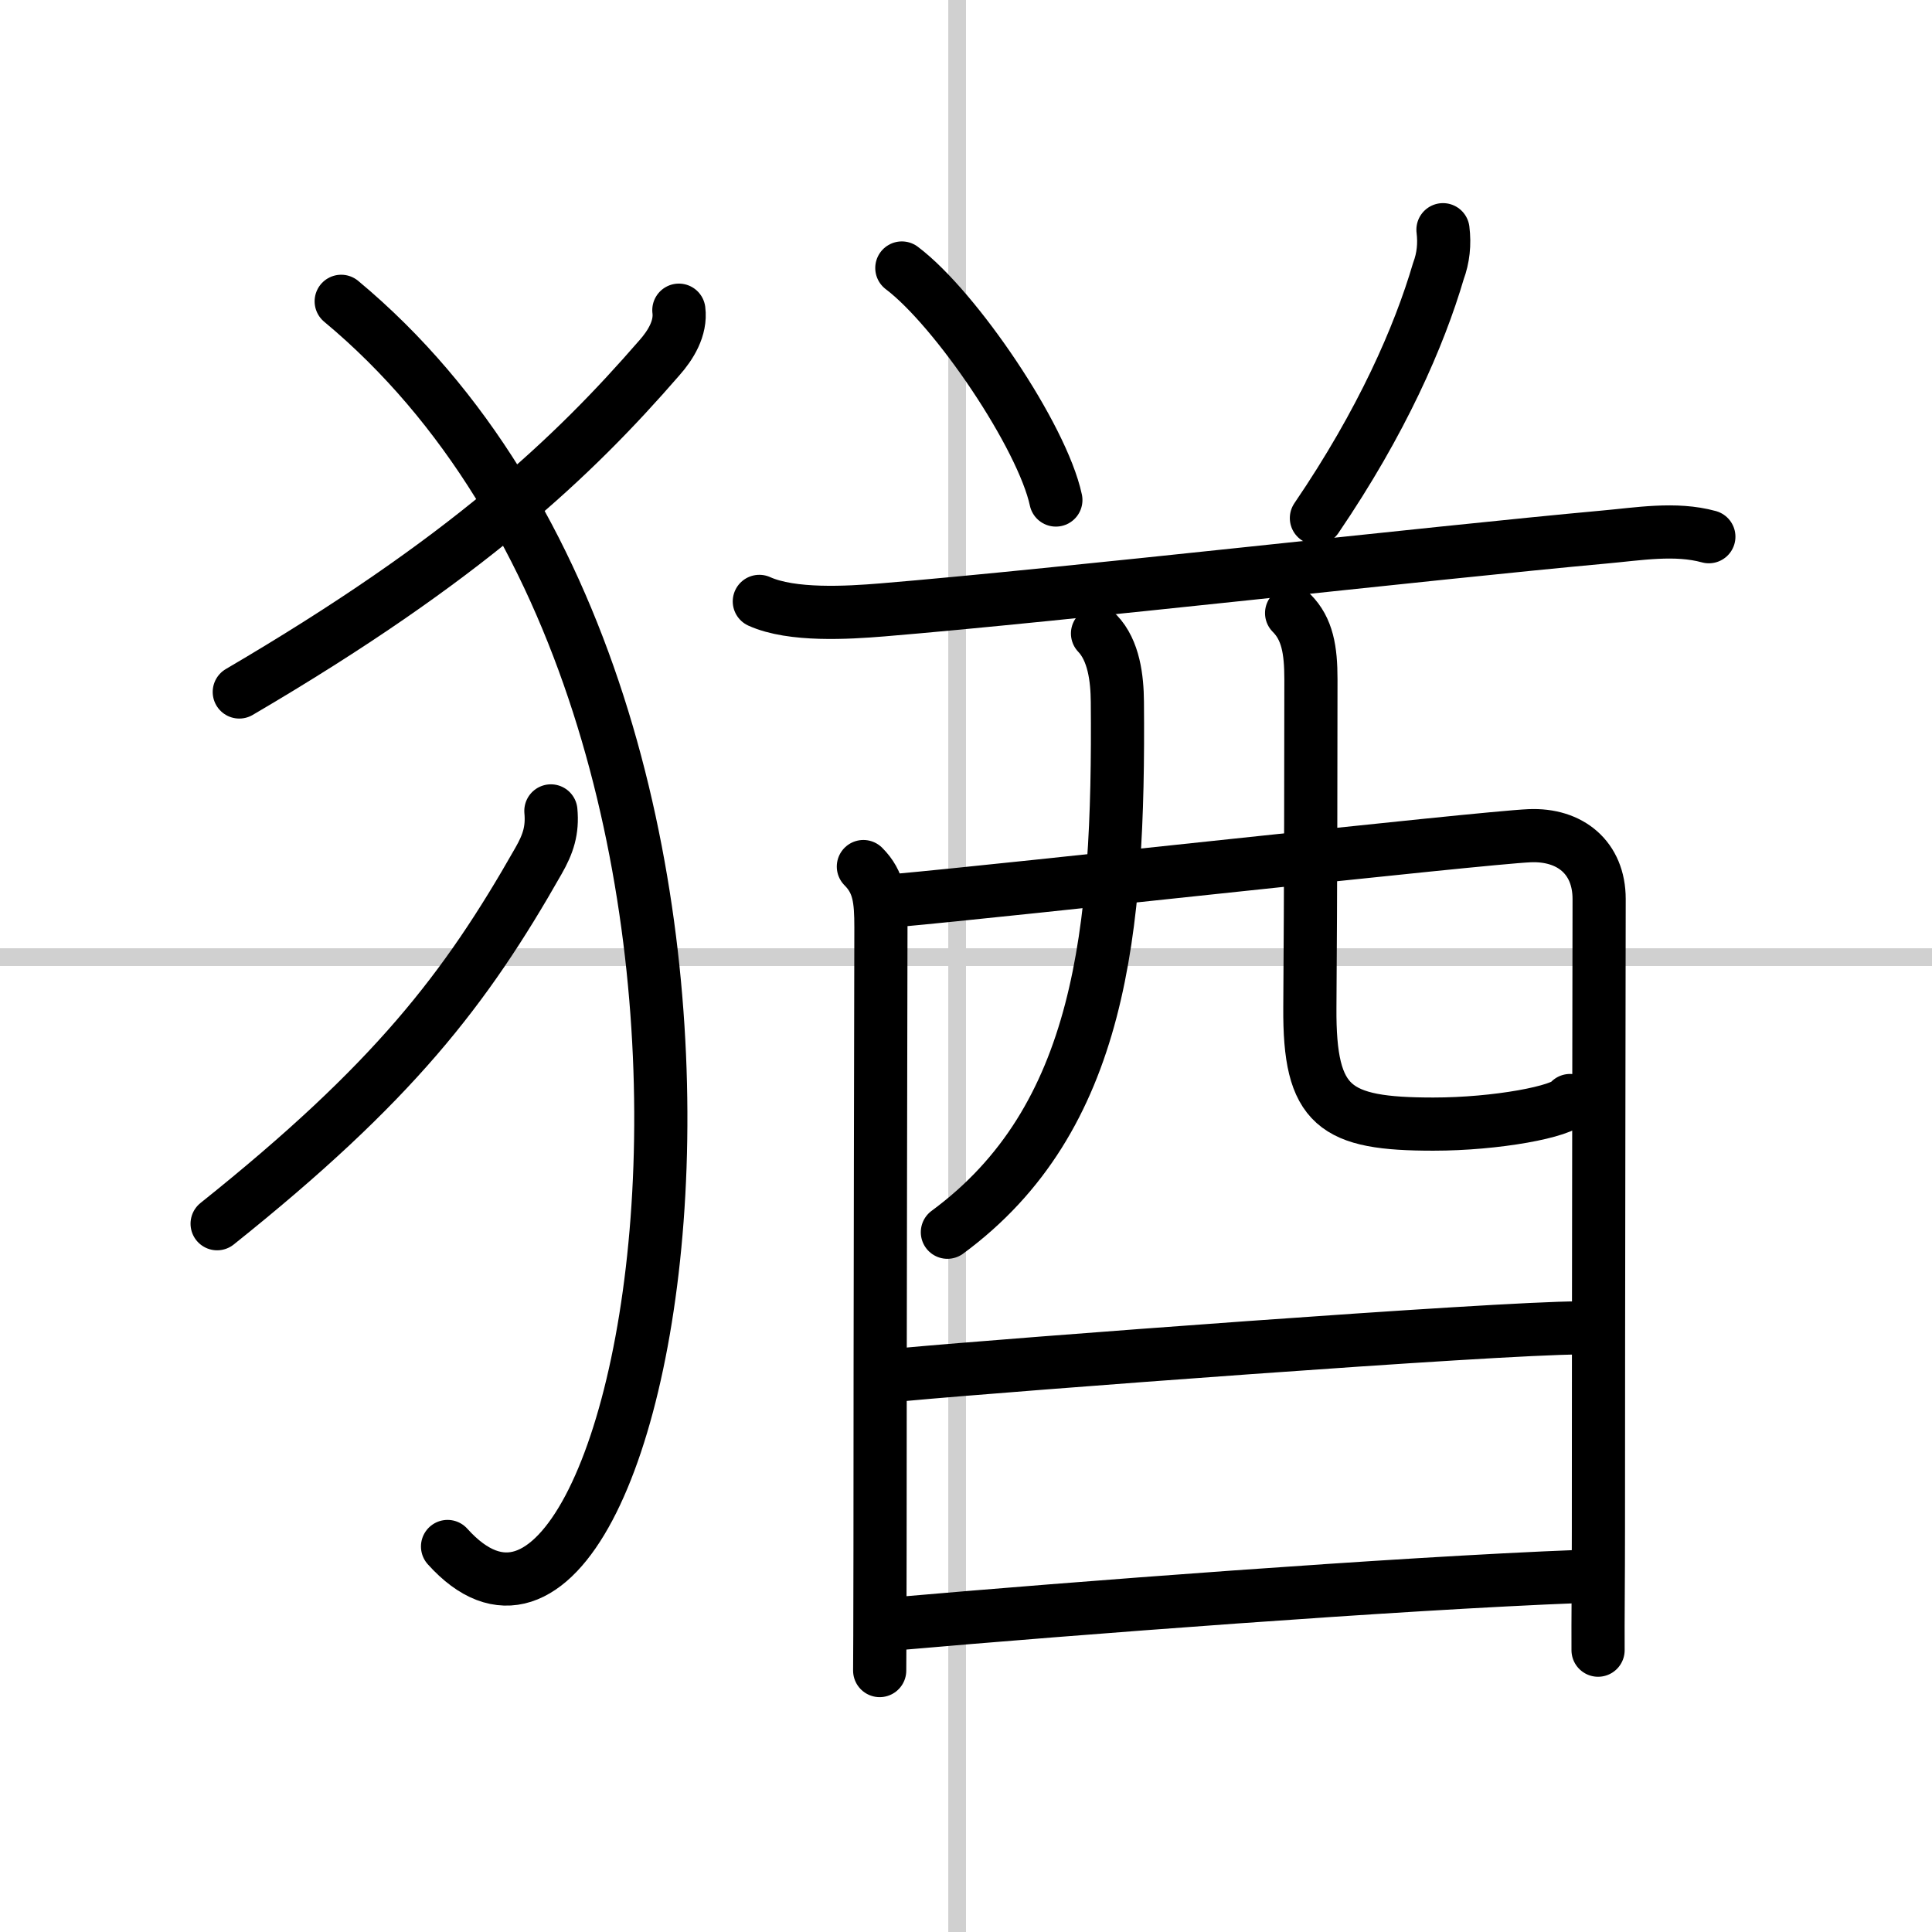
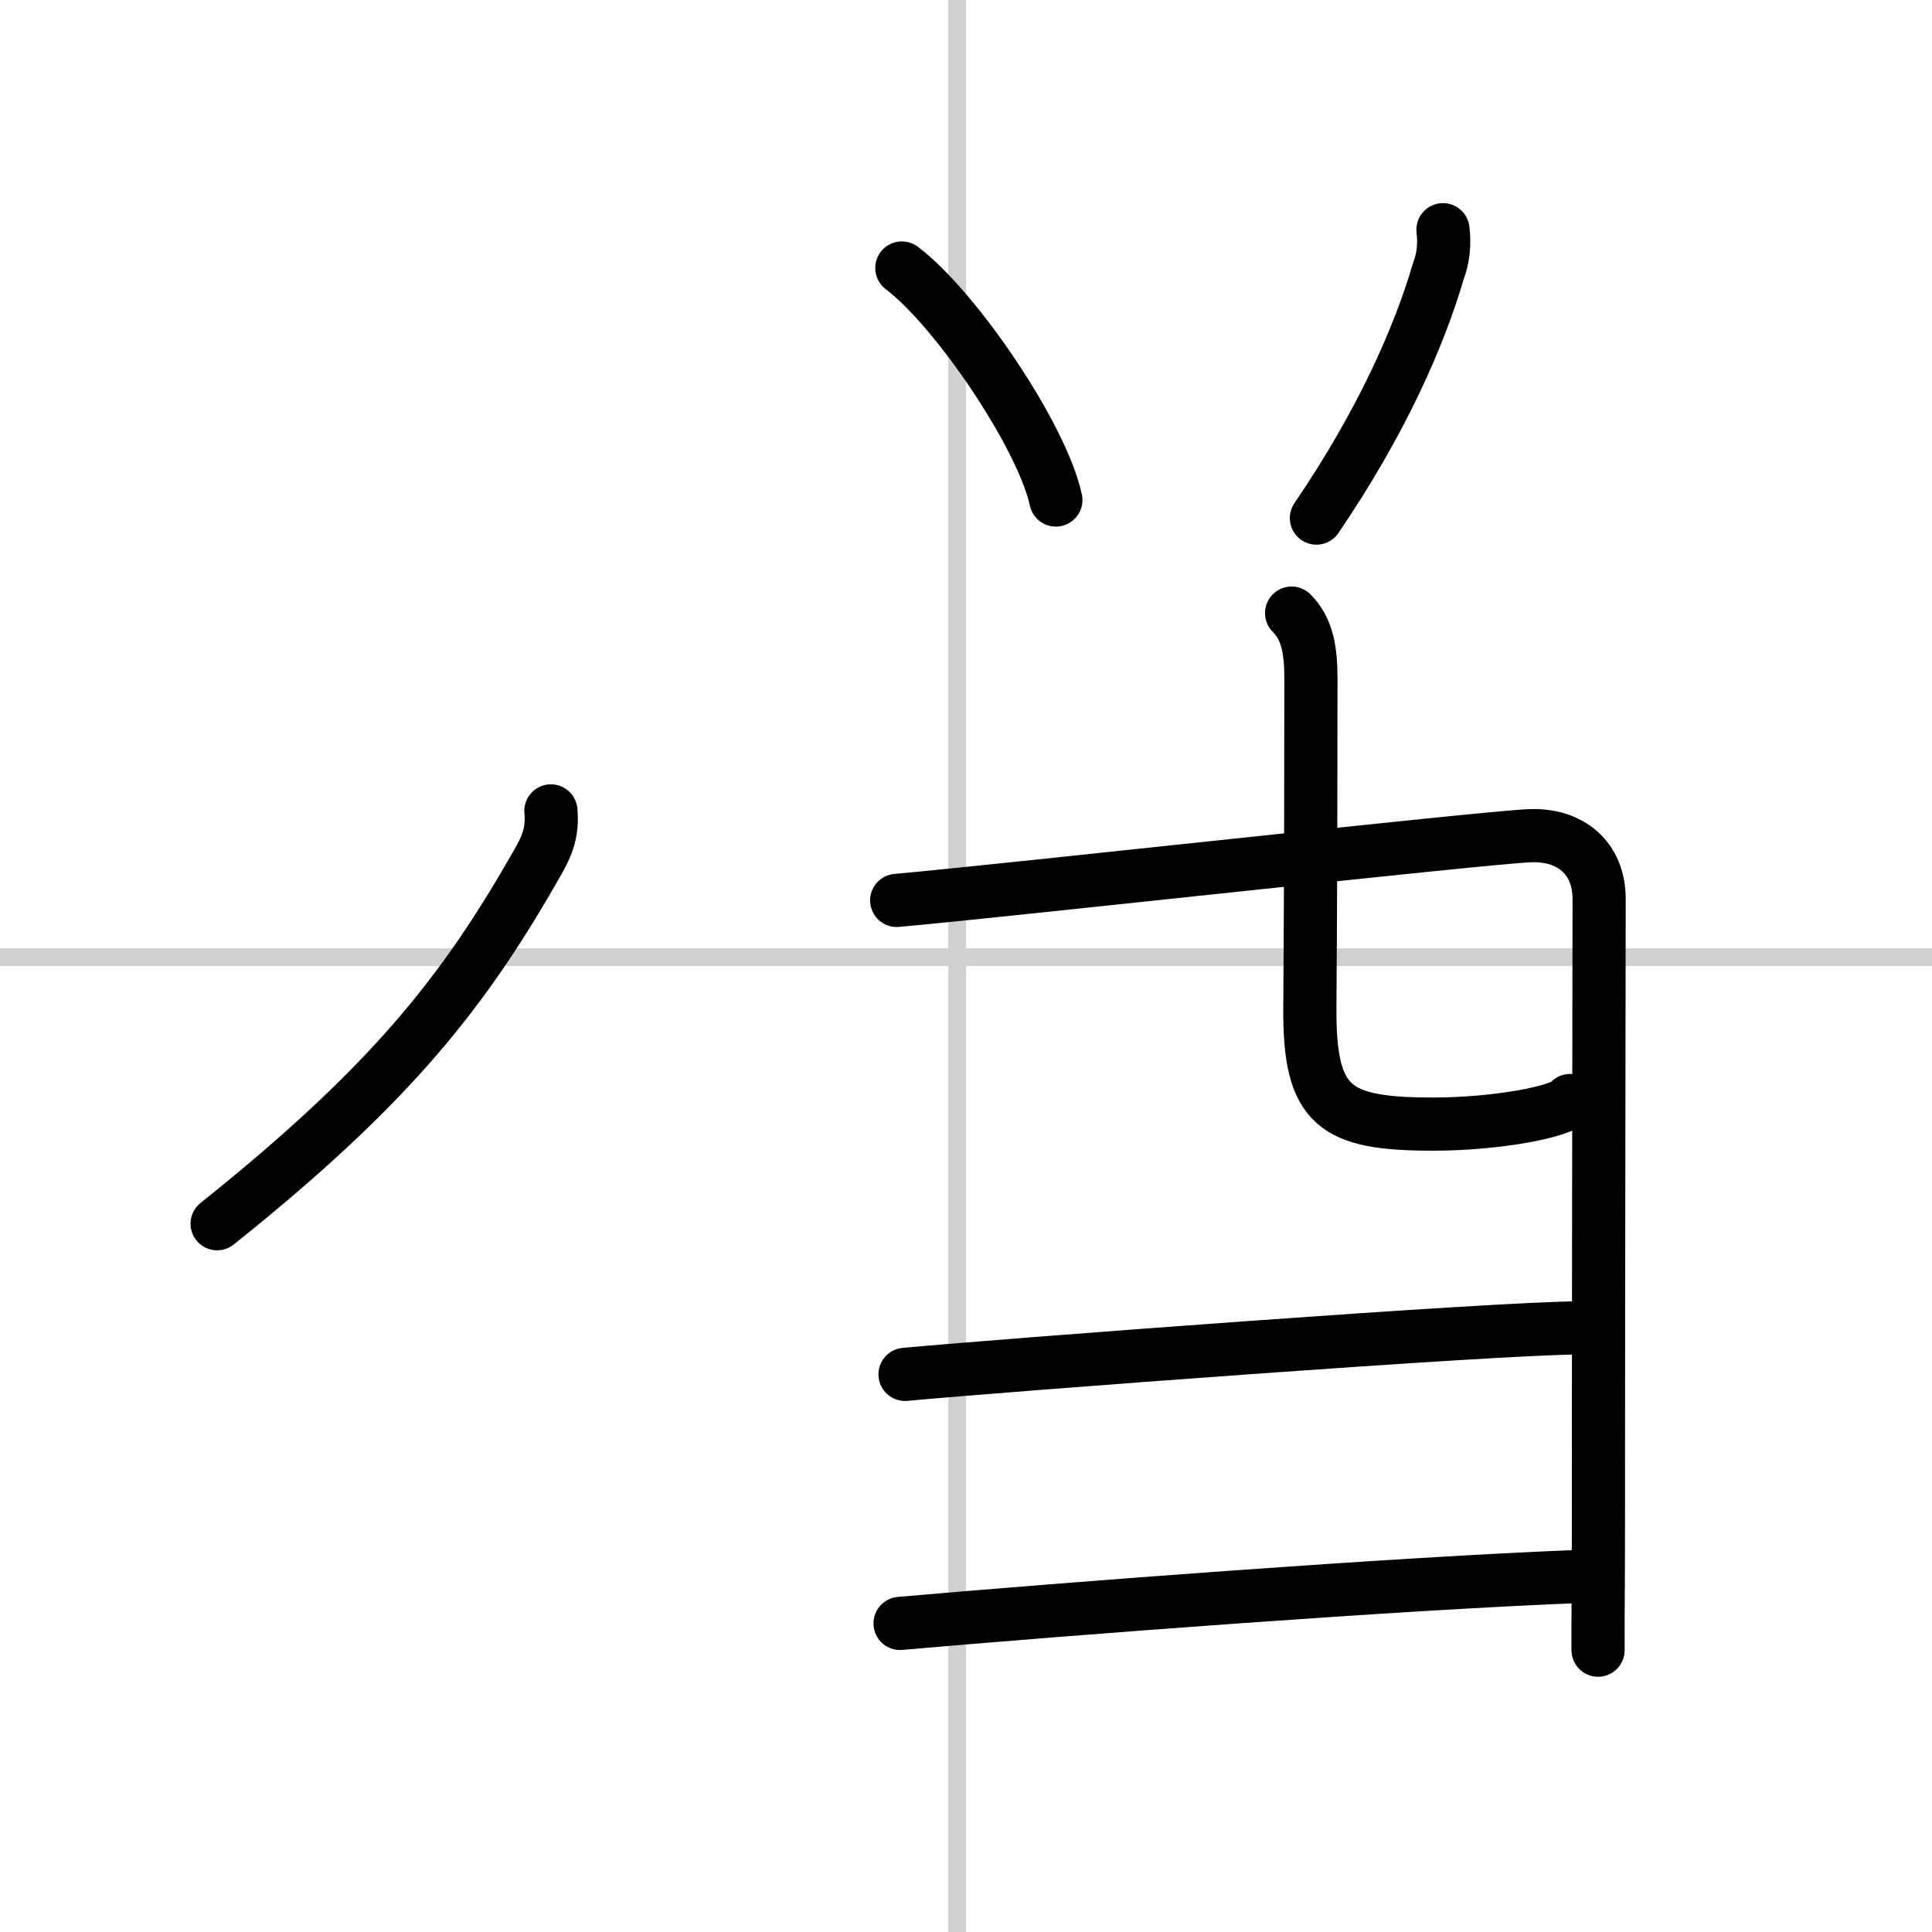
<svg xmlns="http://www.w3.org/2000/svg" width="400" height="400" viewBox="0 0 109 109">
  <rect x="0" y="0" width="109" height="109" fill="#808080" stroke="none" />
  <g fill="none" stroke="#000" stroke-linecap="round" stroke-linejoin="round" stroke-width="3">
    <rect width="100%" height="100%" fill="#fff" stroke="#fff" />
    <line x1="54" x2="54" y2="109" stroke="#d0d0d0" stroke-width="1" />
    <line x2="109" y1="54" y2="54" stroke="#d0d0d0" stroke-width="1" />
-     <path d="m38.3 17.5c0.13 1.02-0.47 1.98-1.1 2.69-4.83 5.56-10.87 11.33-23.7 18.85" />
-     <path d="m19.25 17c28.25 23.5 17.71 83.28 6 70.25" />
    <path d="m31.08 45.75c0.1 1.09-0.15 1.86-0.7 2.82-4.11 7.24-8.18 12.52-18.13 20.47" />
    <path d="m50.88 15.12c3.06 2.31 7.92 9.5 8.69 13.09" />
    <path d="m81.41 12.96c0.1 0.81 0.02 1.59-0.26 2.34-1.08 3.67-3.17 8.48-6.88 13.93" />
-     <path d="m42.84 33.93c1.84 0.83 4.98 0.64 6.93 0.48 10.14-0.84 30.88-3.21 40.73-4.11 1.92-0.17 4.02-0.54 5.91-0.02" />
-     <path d="m48.71 48.89c0.89 0.89 0.99 1.86 0.99 3.43 0 0.62-0.05 22.93-0.05 35.18 0 3.84-0.02 6.65-0.02 6.75" />
    <path d="m50.59 50.8c6.16-0.55 32.94-3.53 35.7-3.65 2.3-0.1 3.93 1.24 3.93 3.57 0 1.07-0.04 23.16-0.04 35.53 0 2.81-0.03 5.2-0.02 6.85" />
-     <path d="m61.92 35.74c0.92 0.96 1.11 2.53 1.12 3.86 0.11 12.97-0.91 23.53-9.59 29.92" />
    <path d="m72.87 34.59c0.89 0.89 1.09 2.08 1.09 3.73 0 3.42-0.01 12.05-0.06 18.53-0.04 5.62 1.4 6.57 6.97 6.57 3.54 0 7.31-0.7 7.71-1.33" />
    <path d="m51.06 77.54c5.82-0.54 33.38-2.62 38.01-2.62" />
    <path d="m50.78 91.59c9.6-0.84 27.99-2.25 38.37-2.65" />
  </g>
</svg>